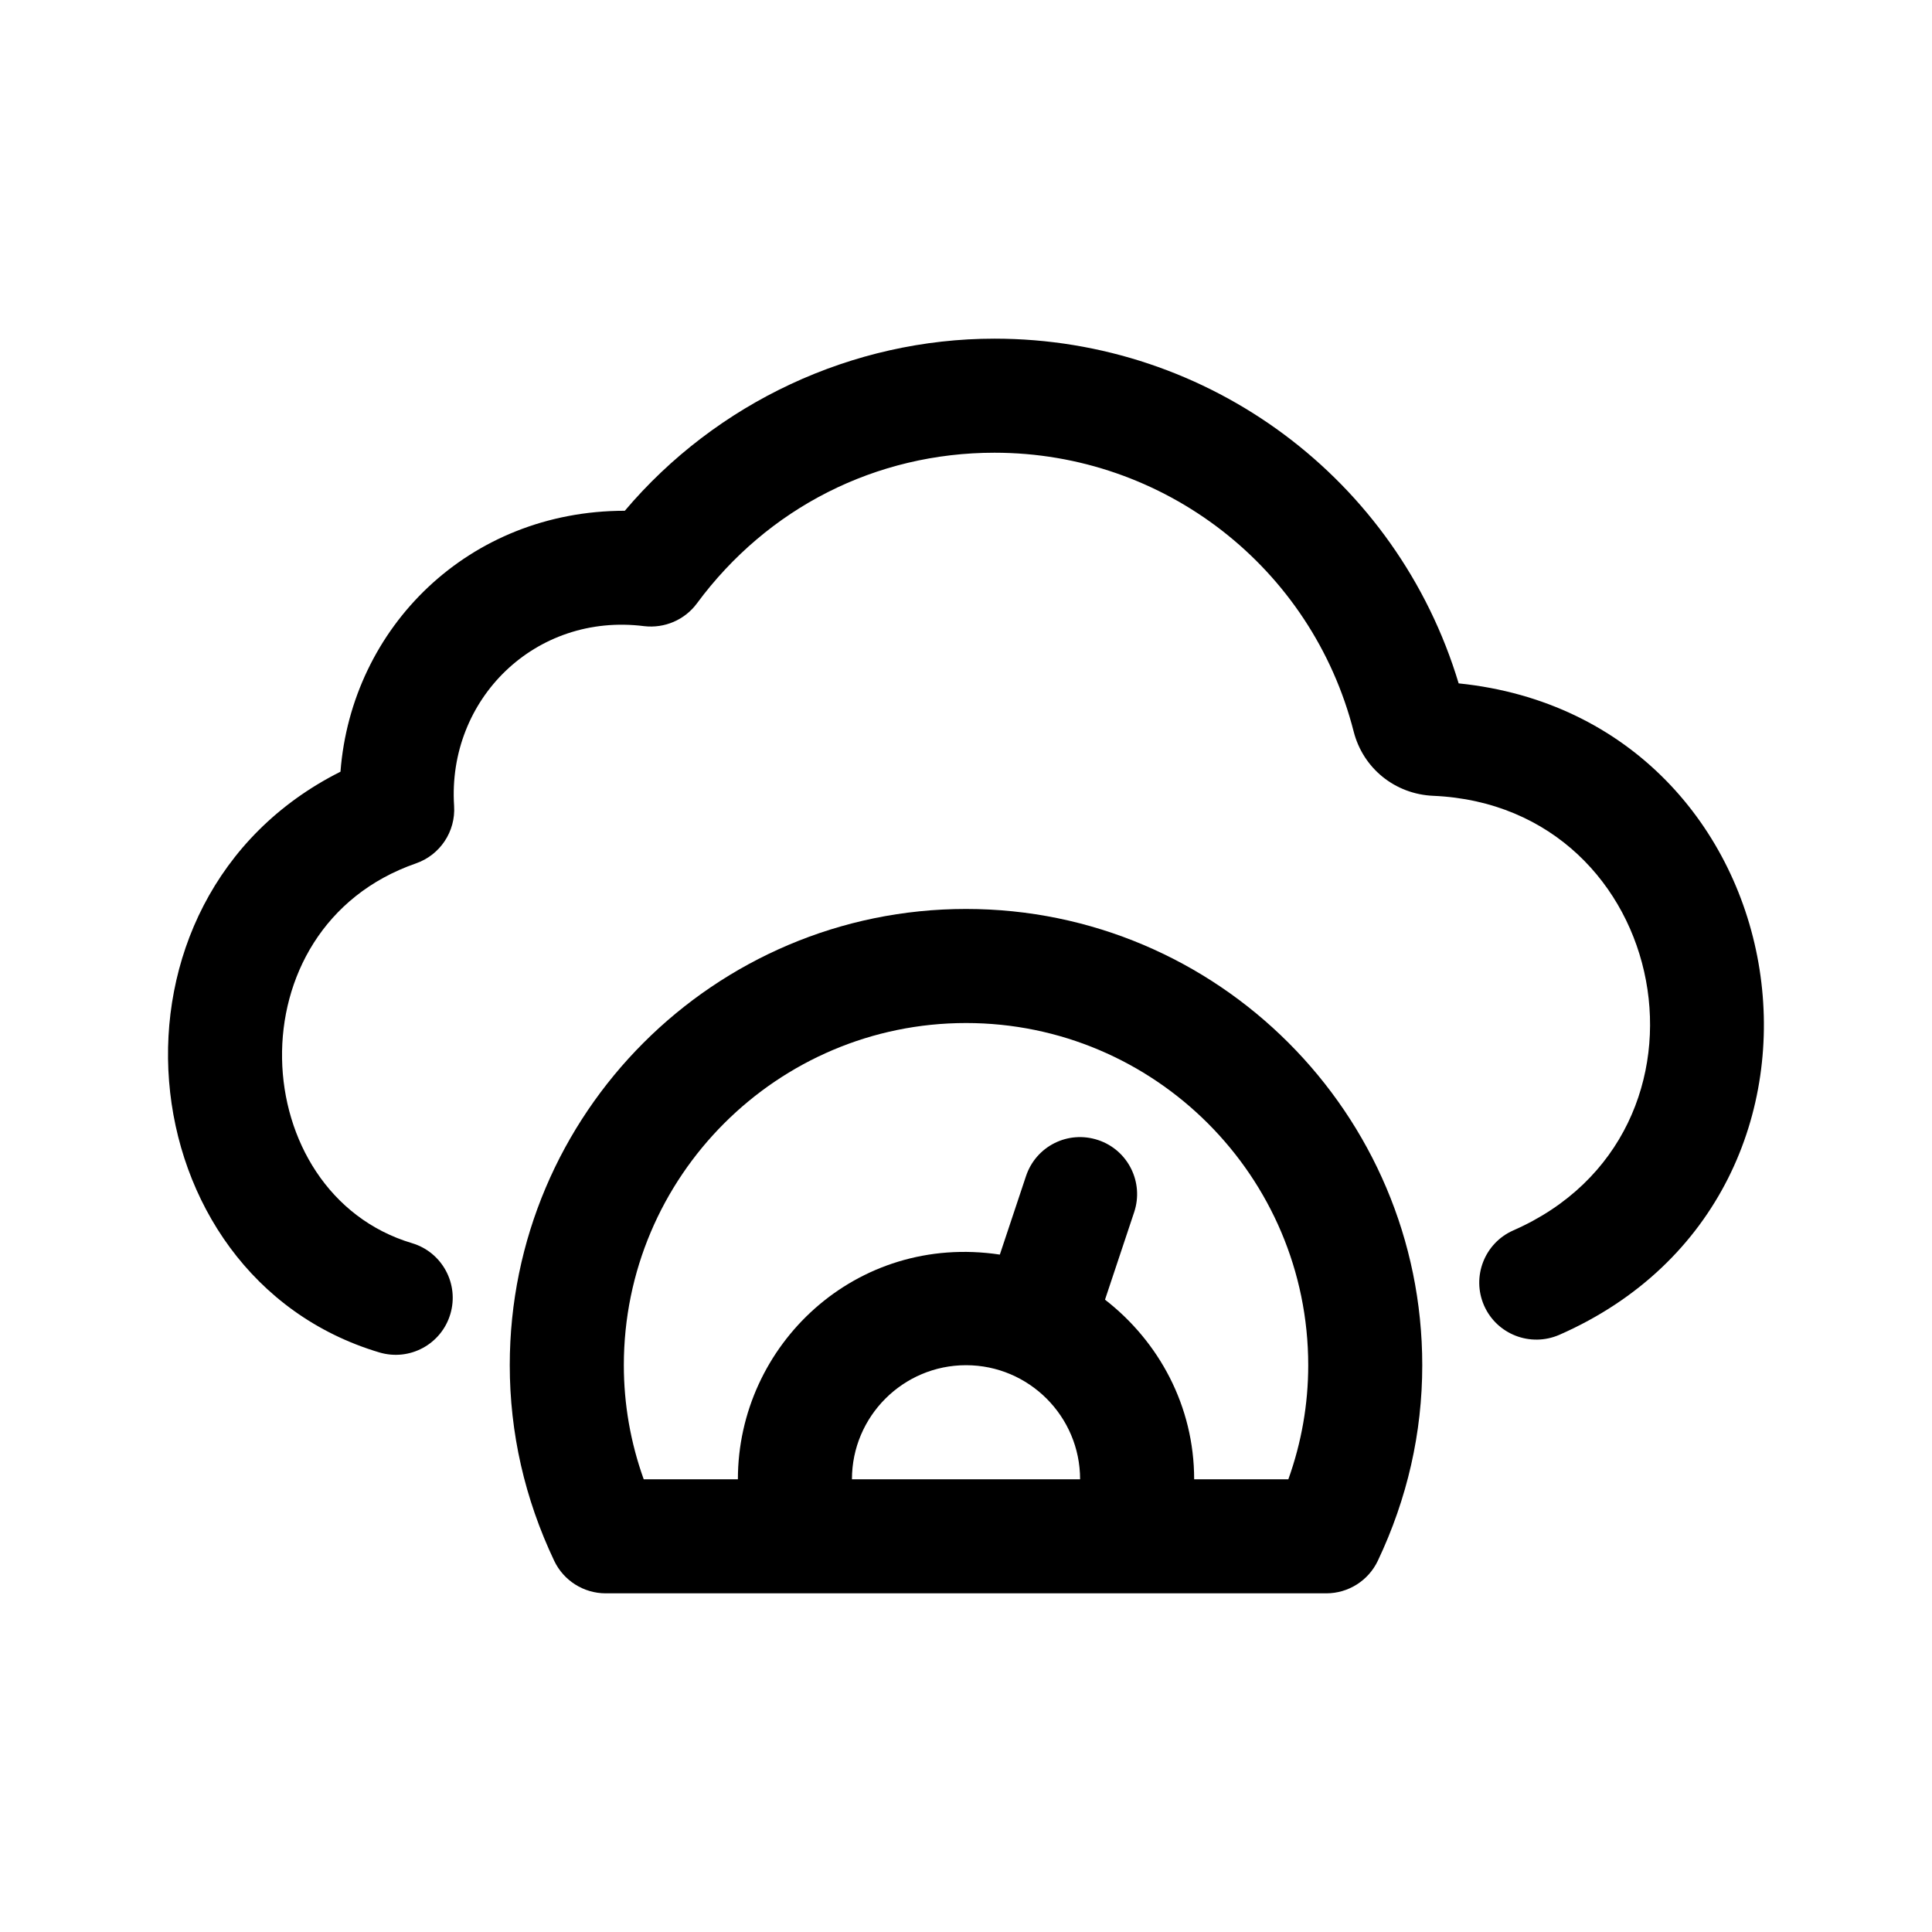
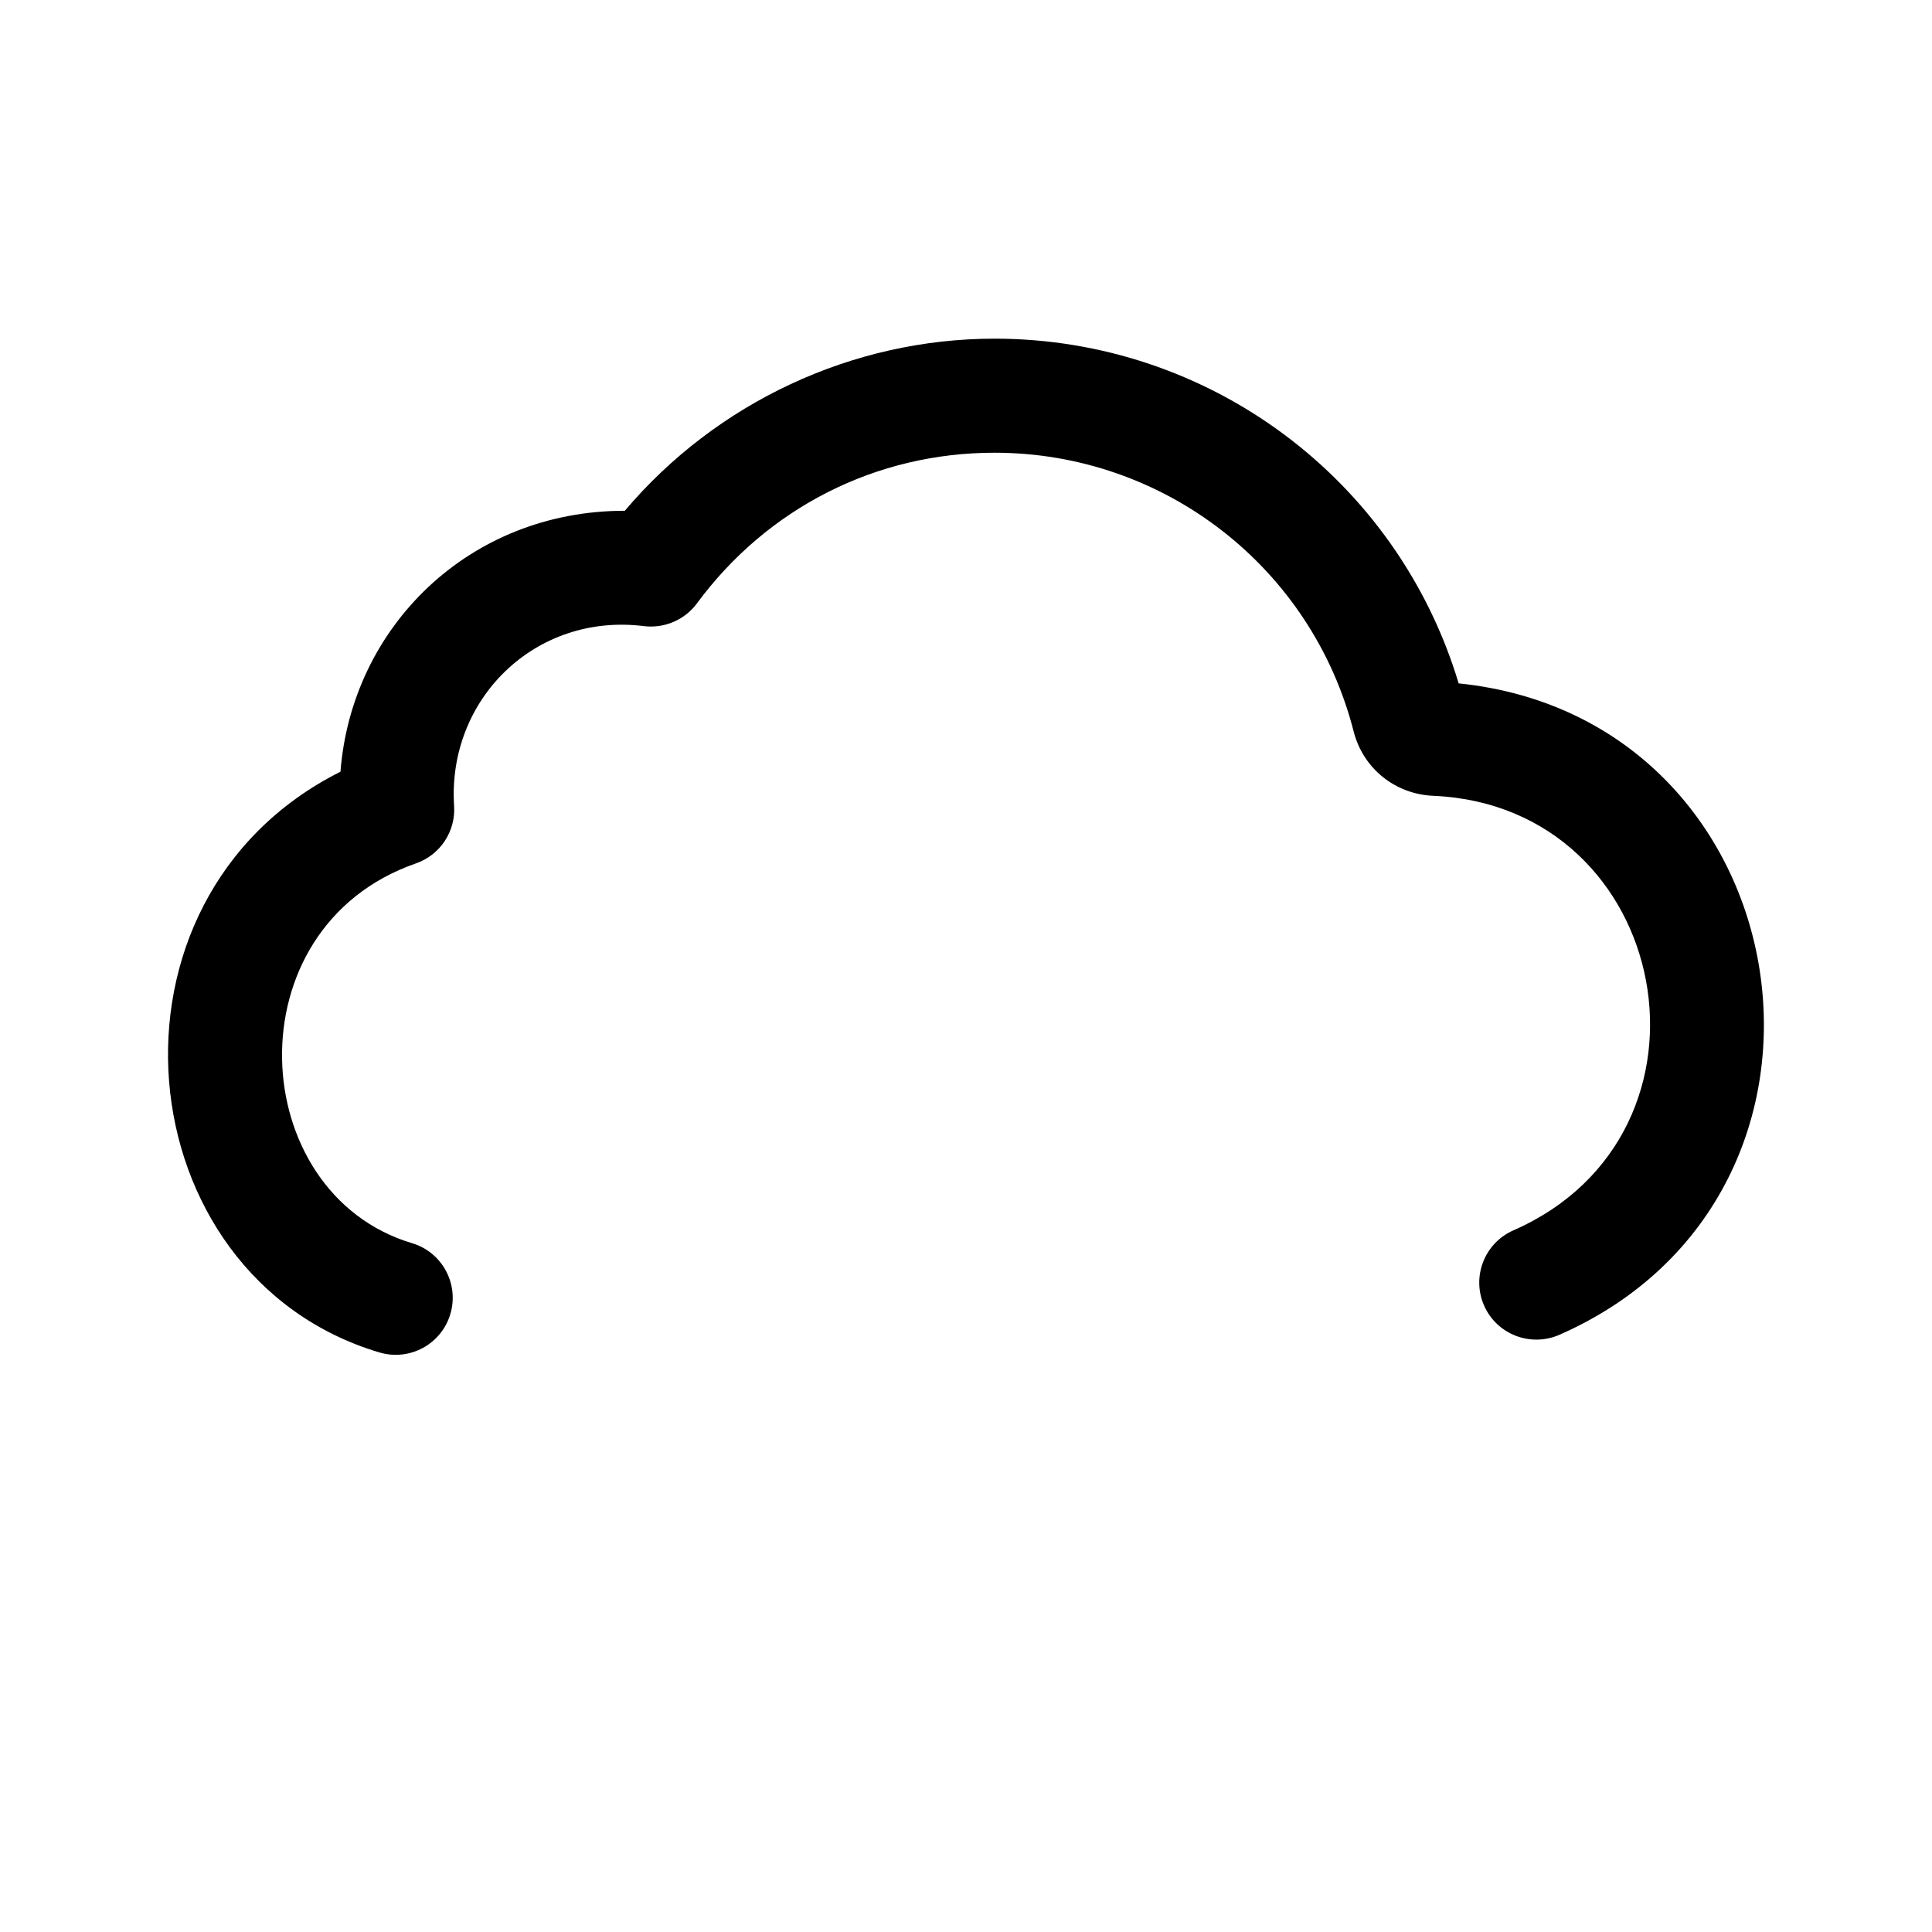
<svg xmlns="http://www.w3.org/2000/svg" fill="#000000" width="800px" height="800px" version="1.1" viewBox="144 144 512 512">
  <g>
-     <path d="m557.22 497.75c-7.664 3.32-16.559-0.133-19.926-7.766-3.352-7.648 0.117-16.559 7.766-19.926 58.672-25.754 42.117-112.43-21.242-115.16-10.125-0.441-18.582-7.273-21.078-17.02-11.102-43.508-50.242-73.902-95.188-73.902-31.383 0-60.121 14.555-78.859 39.926-3.25 4.398-8.59 6.656-13.977 6.035-28.859-3.652-52.211 19.367-50.375 47.629 0.441 6.777-3.703 13.02-10.125 15.246-49.082 17.059-45.152 87.457-1.031 100.64 8 2.379 12.543 10.809 10.156 18.801-2.359 7.926-10.707 12.551-18.801 10.156-67.656-20.172-77.531-120.16-10.312-153.9 2.941-38.219 33.918-69.152 75.352-69.152 24.277-28.691 60.312-45.609 97.977-45.609 56.93 0 106.74 37.281 123 91.352 91.773 9.379 111.98 135.17 26.668 172.65z" />
-     <path d="m304.52 566.25h190.96c5.828 0 11.145-3.352 13.652-8.621 7.809-16.457 11.781-33.891 11.781-51.836 0-66.668-54.246-120.91-120.91-120.91s-120.91 54.246-120.91 120.91c0 17.945 3.969 35.379 11.777 51.836 2.508 5.266 7.824 8.621 13.652 8.621zm65.254-30.227c0-16.668 13.562-30.23 30.23-30.23s30.23 13.562 30.23 30.23zm30.23-120.91c50.008 0 90.688 40.676 90.688 90.688 0 10.332-1.773 20.469-5.269 30.23l-24.961-0.004c0-19.422-9.355-36.535-23.625-47.602l7.727-23.184c2.641-7.926-1.637-16.484-9.551-19.113-7.984-2.656-16.473 1.637-19.113 9.551l-6.934 20.801c-38.164-5.742-69.418 23.965-69.418 59.547h-24.957c-3.496-9.758-5.269-19.895-5.269-30.23-0.004-50.008 40.676-90.684 90.684-90.684z" />
+     <path d="m557.22 497.75c-7.664 3.32-16.559-0.133-19.926-7.766-3.352-7.648 0.117-16.559 7.766-19.926 58.672-25.754 42.117-112.43-21.242-115.16-10.125-0.441-18.582-7.273-21.078-17.02-11.102-43.508-50.242-73.902-95.188-73.902-31.383 0-60.121 14.555-78.859 39.926-3.25 4.398-8.59 6.656-13.977 6.035-28.859-3.652-52.211 19.367-50.375 47.629 0.441 6.777-3.703 13.02-10.125 15.246-49.082 17.059-45.152 87.457-1.031 100.64 8 2.379 12.543 10.809 10.156 18.801-2.359 7.926-10.707 12.551-18.801 10.156-67.656-20.172-77.531-120.16-10.312-153.9 2.941-38.219 33.918-69.152 75.352-69.152 24.277-28.691 60.312-45.609 97.977-45.609 56.93 0 106.74 37.281 123 91.352 91.773 9.379 111.98 135.17 26.668 172.65" />
  </g>
</svg>